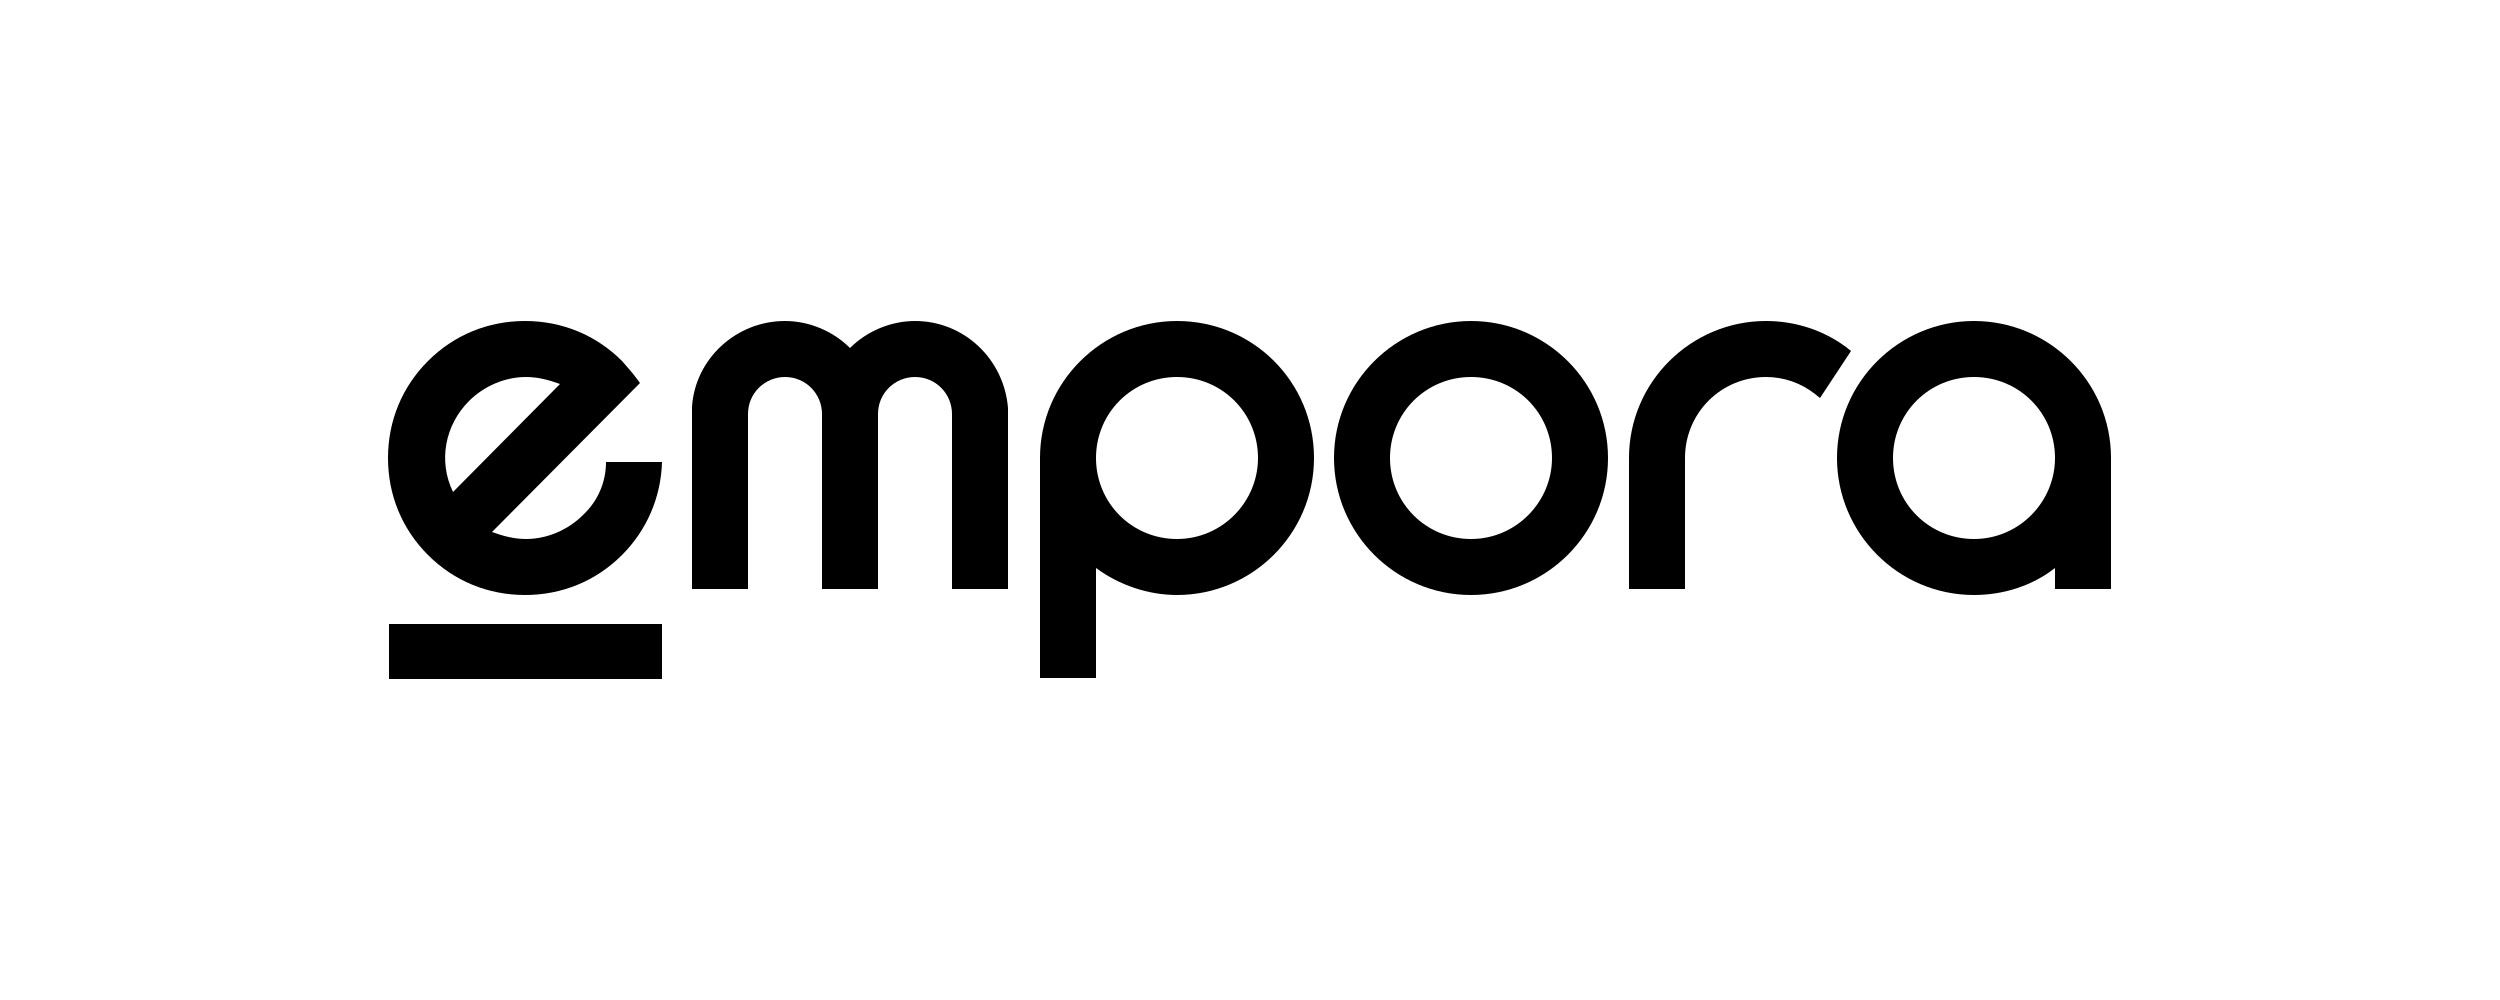
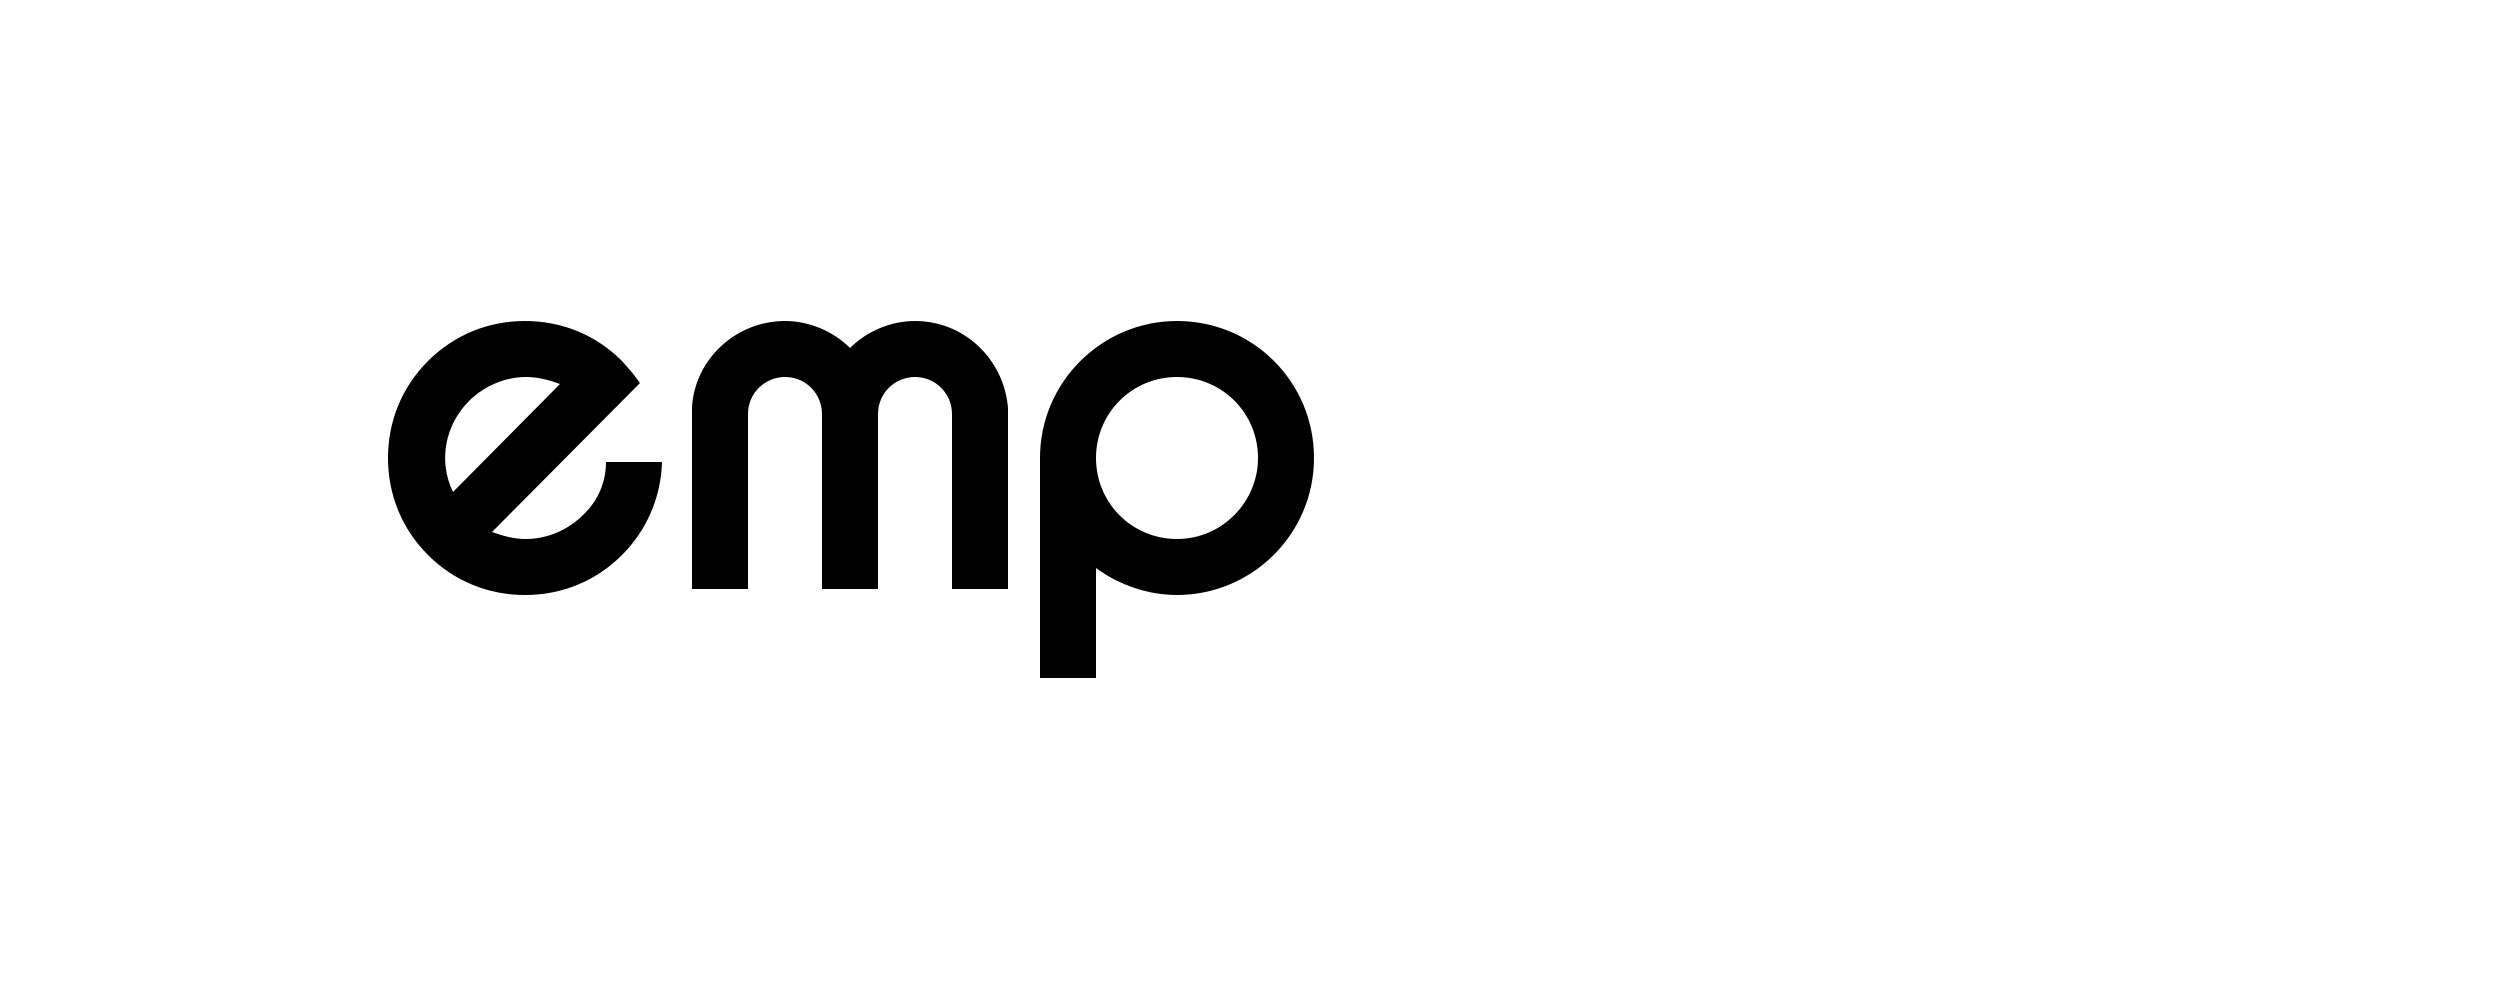
<svg xmlns="http://www.w3.org/2000/svg" version="1.1" id="Layer_1" x="0px" y="0px" viewBox="0 0 250 100" style="enable-background:new 0 0 250 100;" xml:space="preserve">
  <g>
    <g>
-       <path d="M197.4,53.9c-4.5,0-8.1-3.6-8.1-8.1c0-4.5,3.6-8.1,8.1-8.1c4.5,0,8.1,3.6,8.1,8.1C205.5,50.2,201.9,53.9,197.4,53.9     M197.4,32.1c-7.5,0-13.7,6.1-13.7,13.7c0,7.5,6.1,13.7,13.7,13.7c2.9,0,5.8-0.9,8.1-2.7v2.1h5.6V45.8    C211.1,38.2,204.9,32.1,197.4,32.1" />
      <path d="M117.7,53.9c-4.5,0-8.1-3.6-8.1-8.1c0-4.5,3.6-8.1,8.1-8.1c4.5,0,8.1,3.6,8.1,8.1C125.8,50.2,122.2,53.9,117.7,53.9     M117.7,32.1c-7.5,0-13.7,6.1-13.7,13.7v22h5.6v-11c2.3,1.7,5.2,2.7,8.1,2.7c7.5,0,13.7-6.1,13.7-13.7    C131.4,38.2,125.3,32.1,117.7,32.1" />
-       <path d="M147.1,53.9c-4.5,0-8.1-3.6-8.1-8.1c0-4.5,3.6-8.1,8.1-8.1s8.1,3.6,8.1,8.1C155.2,50.2,151.6,53.9,147.1,53.9 M147.1,32.1    c-7.5,0-13.7,6.1-13.7,13.7c0,7.5,6.1,13.7,13.7,13.7c7.5,0,13.7-6.1,13.7-13.7C160.8,38.2,154.6,32.1,147.1,32.1" />
      <path d="M91.5,32.1c-2.4,0-4.8,1-6.5,2.7c-1.7-1.7-4.1-2.7-6.5-2.7c-4.9,0-9,3.8-9.3,8.6l0,0.1v18.1h5.6V41.4    c0-2.1,1.7-3.7,3.7-3.7c2.1,0,3.7,1.7,3.7,3.7v17.5h5.6V41.4c0-2.1,1.7-3.7,3.7-3.7c2.1,0,3.7,1.7,3.7,3.7v17.5h5.6V41.4l0-0.6    C100.4,35.9,96.4,32.1,91.5,32.1" />
    </g>
-     <path d="M184.6,34.7c-2.3-1.7-5.1-2.6-8-2.6c-7.5,0-13.7,6.1-13.7,13.7v13.1h5.6V45.8c0-4.5,3.6-8.1,8.1-8.1c1.8,0,3.5,0.6,4.9,1.7   l0.5,0.4l3.1-4.7L184.6,34.7z" />
    <path d="M46.9,40.1c1.5-1.5,3.6-2.4,5.7-2.4c1.2,0,2.3,0.3,3.4,0.7L45.3,49.2C43.8,46.1,44.5,42.5,46.9,40.1 M58.3,51.5   c-1.5,1.5-3.6,2.4-5.7,2.4c-1.2,0-2.3-0.3-3.4-0.7L64,38.3l-0.3-0.4c-0.5-0.7-1-1.2-1.5-1.8c-2.6-2.6-6-4-9.7-4   c-3.7,0-7.1,1.4-9.7,4c-2.6,2.6-4,6-4,9.7c0,3.7,1.4,7.1,4,9.7c2.6,2.6,6,4,9.7,4c3.7,0,7.1-1.4,9.7-4c2.5-2.5,3.9-5.8,4-9.3h-5.6   C60.6,48.2,59.8,50.1,58.3,51.5" />
-     <rect x="38.9" y="62.4" width="27.3" height="5.5" />
  </g>
</svg>